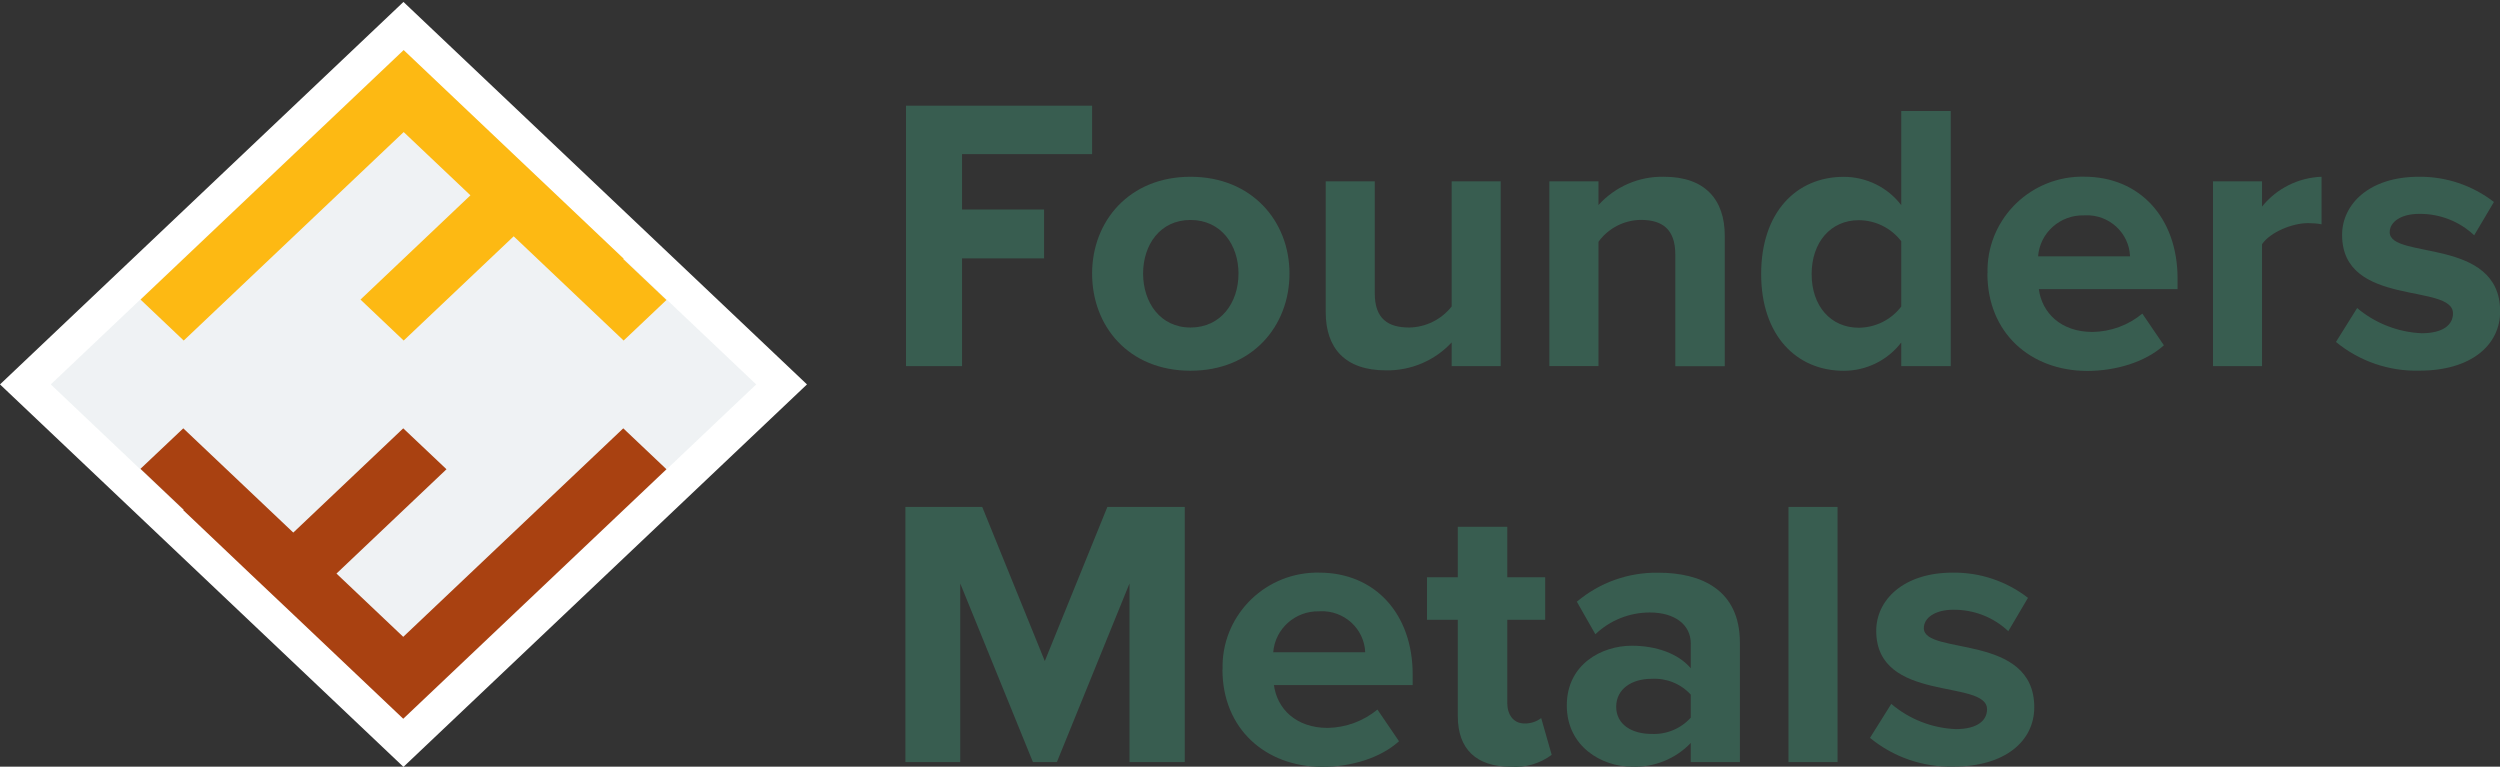
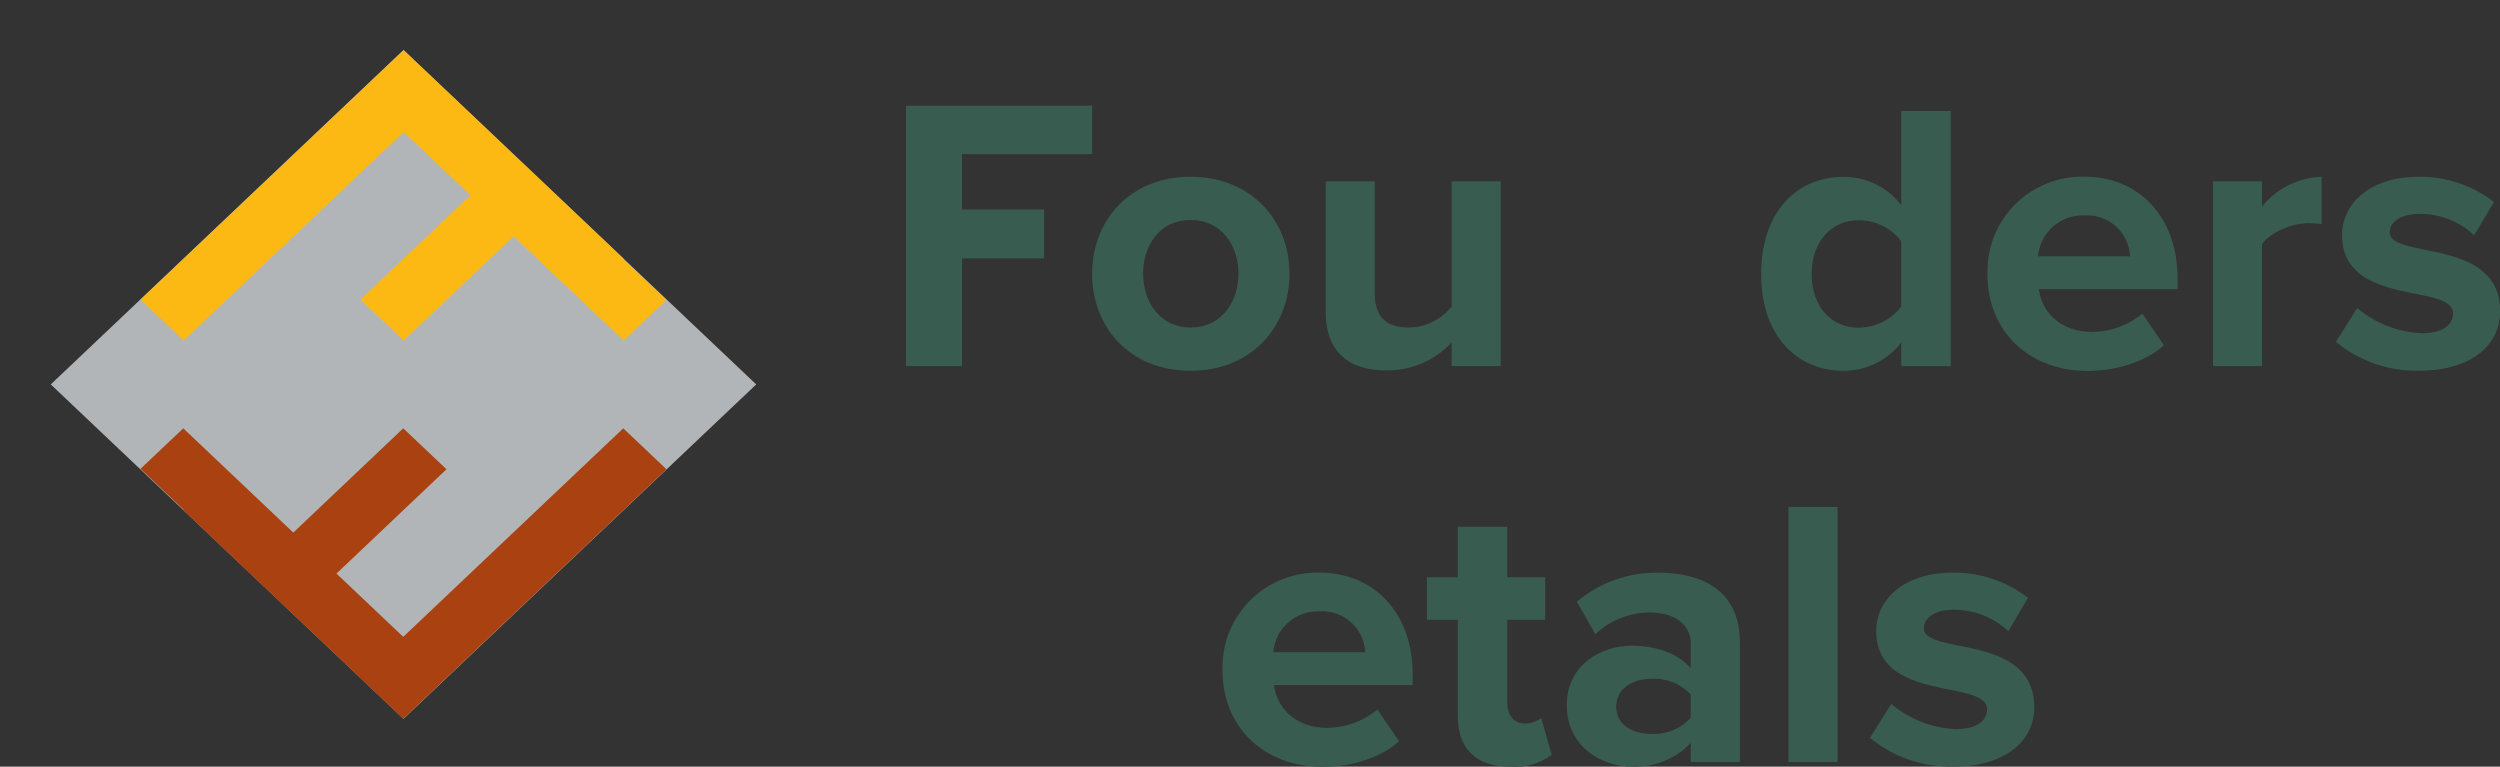
<svg xmlns="http://www.w3.org/2000/svg" width="225" height="69" viewBox="0 0 225 69" fill="none">
  <rect x="0" y="0" width="225" height="69" fill="#333333" stroke="none" />
  <g clip-path="url(#clip0_32_965)">
    <path d="M81.54 32.952V9.512H98.289V13.871H86.585V18.856H93.967V23.254H86.585V32.952H81.54Z" fill="#385D50" />
    <path d="M111.465 24.621C111.465 22.041 109.896 19.797 107.149 19.797C104.402 19.797 102.879 22.041 102.879 24.621C102.879 27.2 104.409 29.477 107.149 29.477C109.89 29.477 111.465 27.232 111.465 24.621ZM98.29 24.621C98.29 19.907 101.629 15.909 107.149 15.909C112.669 15.909 116.054 19.907 116.054 24.621C116.054 29.335 112.715 33.365 107.149 33.365C101.583 33.365 98.29 29.367 98.29 24.621Z" fill="#385D50" />
    <path d="M130.649 32.952V30.818C129.132 32.456 126.984 33.365 124.744 33.333C121.054 33.333 119.315 31.334 119.315 28.096V16.321H123.729V26.407C123.729 28.716 124.953 29.477 126.828 29.477C128.325 29.451 129.731 28.754 130.649 27.581V16.321H135.062V32.952H130.649Z" fill="#385D50" />
-     <path d="M150.777 32.952V22.892C150.777 20.59 149.559 19.791 147.685 19.791C146.168 19.804 144.749 20.539 143.863 21.758V32.946H139.443V16.321H143.863V18.456C145.361 16.792 147.515 15.857 149.768 15.909C153.459 15.909 155.229 17.972 155.229 21.216V32.959H150.777V32.952Z" fill="#385D50" />
    <path d="M171.113 27.587V21.712C170.208 20.526 168.796 19.823 167.292 19.817C164.779 19.817 163.048 21.783 163.048 24.672C163.048 27.561 164.779 29.496 167.292 29.496C168.796 29.483 170.208 28.78 171.113 27.587ZM171.113 32.959V30.824C169.883 32.43 167.969 33.371 165.938 33.371C161.694 33.371 158.504 30.205 158.504 24.659C158.504 19.114 161.661 15.915 165.938 15.915C167.969 15.915 169.889 16.857 171.113 18.462V9.989H175.566V32.952H171.113V32.959Z" fill="#385D50" />
    <path d="M187.563 19.384C185.415 19.326 183.592 20.945 183.429 23.067H191.703C191.619 20.945 189.809 19.294 187.667 19.378C187.635 19.378 187.602 19.378 187.57 19.378M178.879 24.614C178.743 19.945 182.453 16.044 187.166 15.902C187.303 15.902 187.433 15.902 187.57 15.902C192.602 15.902 195.98 19.623 195.98 25.059V26.02H183.495C183.775 28.155 185.48 29.876 188.325 29.876C189.965 29.851 191.554 29.27 192.81 28.226L194.75 31.076C193.083 32.585 190.434 33.384 187.837 33.384C182.726 33.365 178.866 29.954 178.866 24.614" fill="#385D50" />
    <path d="M199.169 32.952V16.321H203.583V18.591C204.891 16.966 206.844 15.986 208.94 15.909V20.184C208.537 20.113 208.133 20.081 207.723 20.081C206.285 20.081 204.312 20.906 203.583 21.977V32.952H199.169Z" fill="#385D50" />
    <path d="M210.229 30.786L212.143 27.723C213.771 29.096 215.808 29.896 217.95 29.992C219.864 29.992 220.769 29.238 220.769 28.206C220.769 25.446 210.789 27.684 210.789 21.145C210.789 18.353 213.263 15.909 217.677 15.909C220.131 15.876 222.52 16.683 224.453 18.179L222.676 21.177C221.341 19.913 219.558 19.223 217.709 19.249C216.114 19.249 215.073 19.958 215.073 20.9C215.073 23.376 225.013 21.313 225.013 28.026C225.013 31.05 222.409 33.359 217.748 33.359C215.014 33.429 212.345 32.514 210.243 30.779" fill="#385D50" />
-     <path d="M101.655 68.587V52.511L95.119 68.587H92.964L86.422 52.511V68.587H81.488V45.624H88.401L94.032 59.495L99.663 45.624H106.628V68.587H101.655Z" fill="#385D50" />
    <path d="M118.73 55.019C116.582 54.961 114.759 56.58 114.59 58.702H122.87C122.779 56.574 120.963 54.923 118.815 55.013C118.789 55.013 118.762 55.013 118.73 55.013M110.033 60.249C109.896 55.581 113.607 51.679 118.32 51.537C118.457 51.537 118.593 51.537 118.73 51.537C123.762 51.537 127.14 55.258 127.14 60.694V61.655H114.655C114.935 63.789 116.64 65.511 119.485 65.511C121.126 65.486 122.707 64.899 123.97 63.861L125.91 66.711C124.244 68.226 121.594 69.019 118.99 69.019C113.887 69 110.02 65.589 110.02 60.249" fill="#385D50" />
    <path d="M131.202 64.447V55.78H128.429V51.956H131.202V47.41H135.655V51.956H139.066V55.78H135.655V63.28C135.655 64.312 136.215 65.112 137.185 65.112C137.732 65.131 138.272 64.957 138.708 64.628L139.652 67.936C138.597 68.723 137.289 69.103 135.967 69.007C132.869 69.007 131.202 67.42 131.202 64.454" fill="#385D50" />
    <path d="M152.17 64.589V62.519C151.271 61.532 149.963 61.01 148.622 61.094C146.884 61.094 145.458 61.99 145.458 63.609C145.458 65.228 146.897 66.053 148.622 66.053C149.97 66.124 151.271 65.582 152.17 64.589ZM152.17 68.587V66.865C150.796 68.304 148.856 69.084 146.858 69C144.176 69 141.012 67.207 141.012 63.486C141.012 59.766 144.176 58.115 146.858 58.115C149.078 58.115 151.063 58.831 152.17 60.146V57.908C152.17 56.225 150.731 55.123 148.485 55.123C146.656 55.123 144.898 55.825 143.584 57.083L141.917 54.155C143.961 52.427 146.565 51.498 149.253 51.544C153.081 51.544 156.59 53.059 156.59 57.837V68.587H152.176H152.17Z" fill="#385D50" />
    <path d="M165.378 45.624H160.964V68.587H165.378V45.624Z" fill="#385D50" />
    <path d="M168.294 66.414L170.215 63.351C171.842 64.731 173.88 65.531 176.021 65.621C177.929 65.621 178.834 64.866 178.834 63.835C178.834 61.075 168.861 63.312 168.861 56.773C168.861 53.981 171.328 51.537 175.741 51.537C178.196 51.505 180.585 52.305 182.518 53.807L180.747 56.806C179.413 55.548 177.629 54.852 175.781 54.878C174.179 54.878 173.144 55.593 173.144 56.535C173.144 59.011 183.084 56.948 183.084 63.654C183.084 66.685 180.474 68.993 175.82 68.993C173.086 69.064 170.417 68.149 168.307 66.414" fill="#385D50" />
-     <path d="M0 34.597L36.311 69.019L72.628 34.597L36.311 0.174L0 34.597Z" fill="white" />
    <g opacity="0.7">
      <path d="M4.57 34.597L36.311 64.692L68.059 34.597L36.311 4.508L4.57 34.597Z" fill="#E8EDEF" />
    </g>
    <path d="M56.094 38.55L36.291 57.315L30.283 51.621L40.184 42.232L36.291 38.55L26.396 47.932L16.495 38.55L12.642 42.193L16.534 45.882L16.495 45.914L22.504 51.621L26.396 55.303L36.291 64.686L59.98 42.232L56.094 38.55Z" fill="#A94111" />
    <path d="M16.535 30.65L36.331 11.885L42.339 17.579L32.444 26.962L36.331 30.65L46.232 21.267L56.127 30.65L59.98 27L56.094 23.318L56.127 23.279L50.118 17.579L46.232 13.897L36.331 4.508L12.648 26.962L16.535 30.65Z" fill="#FDB913" />
  </g>
  <defs>
    <clipPath id="clip0_32_965">
      <rect width="225" height="69" fill="white" />
    </clipPath>
  </defs>
</svg>